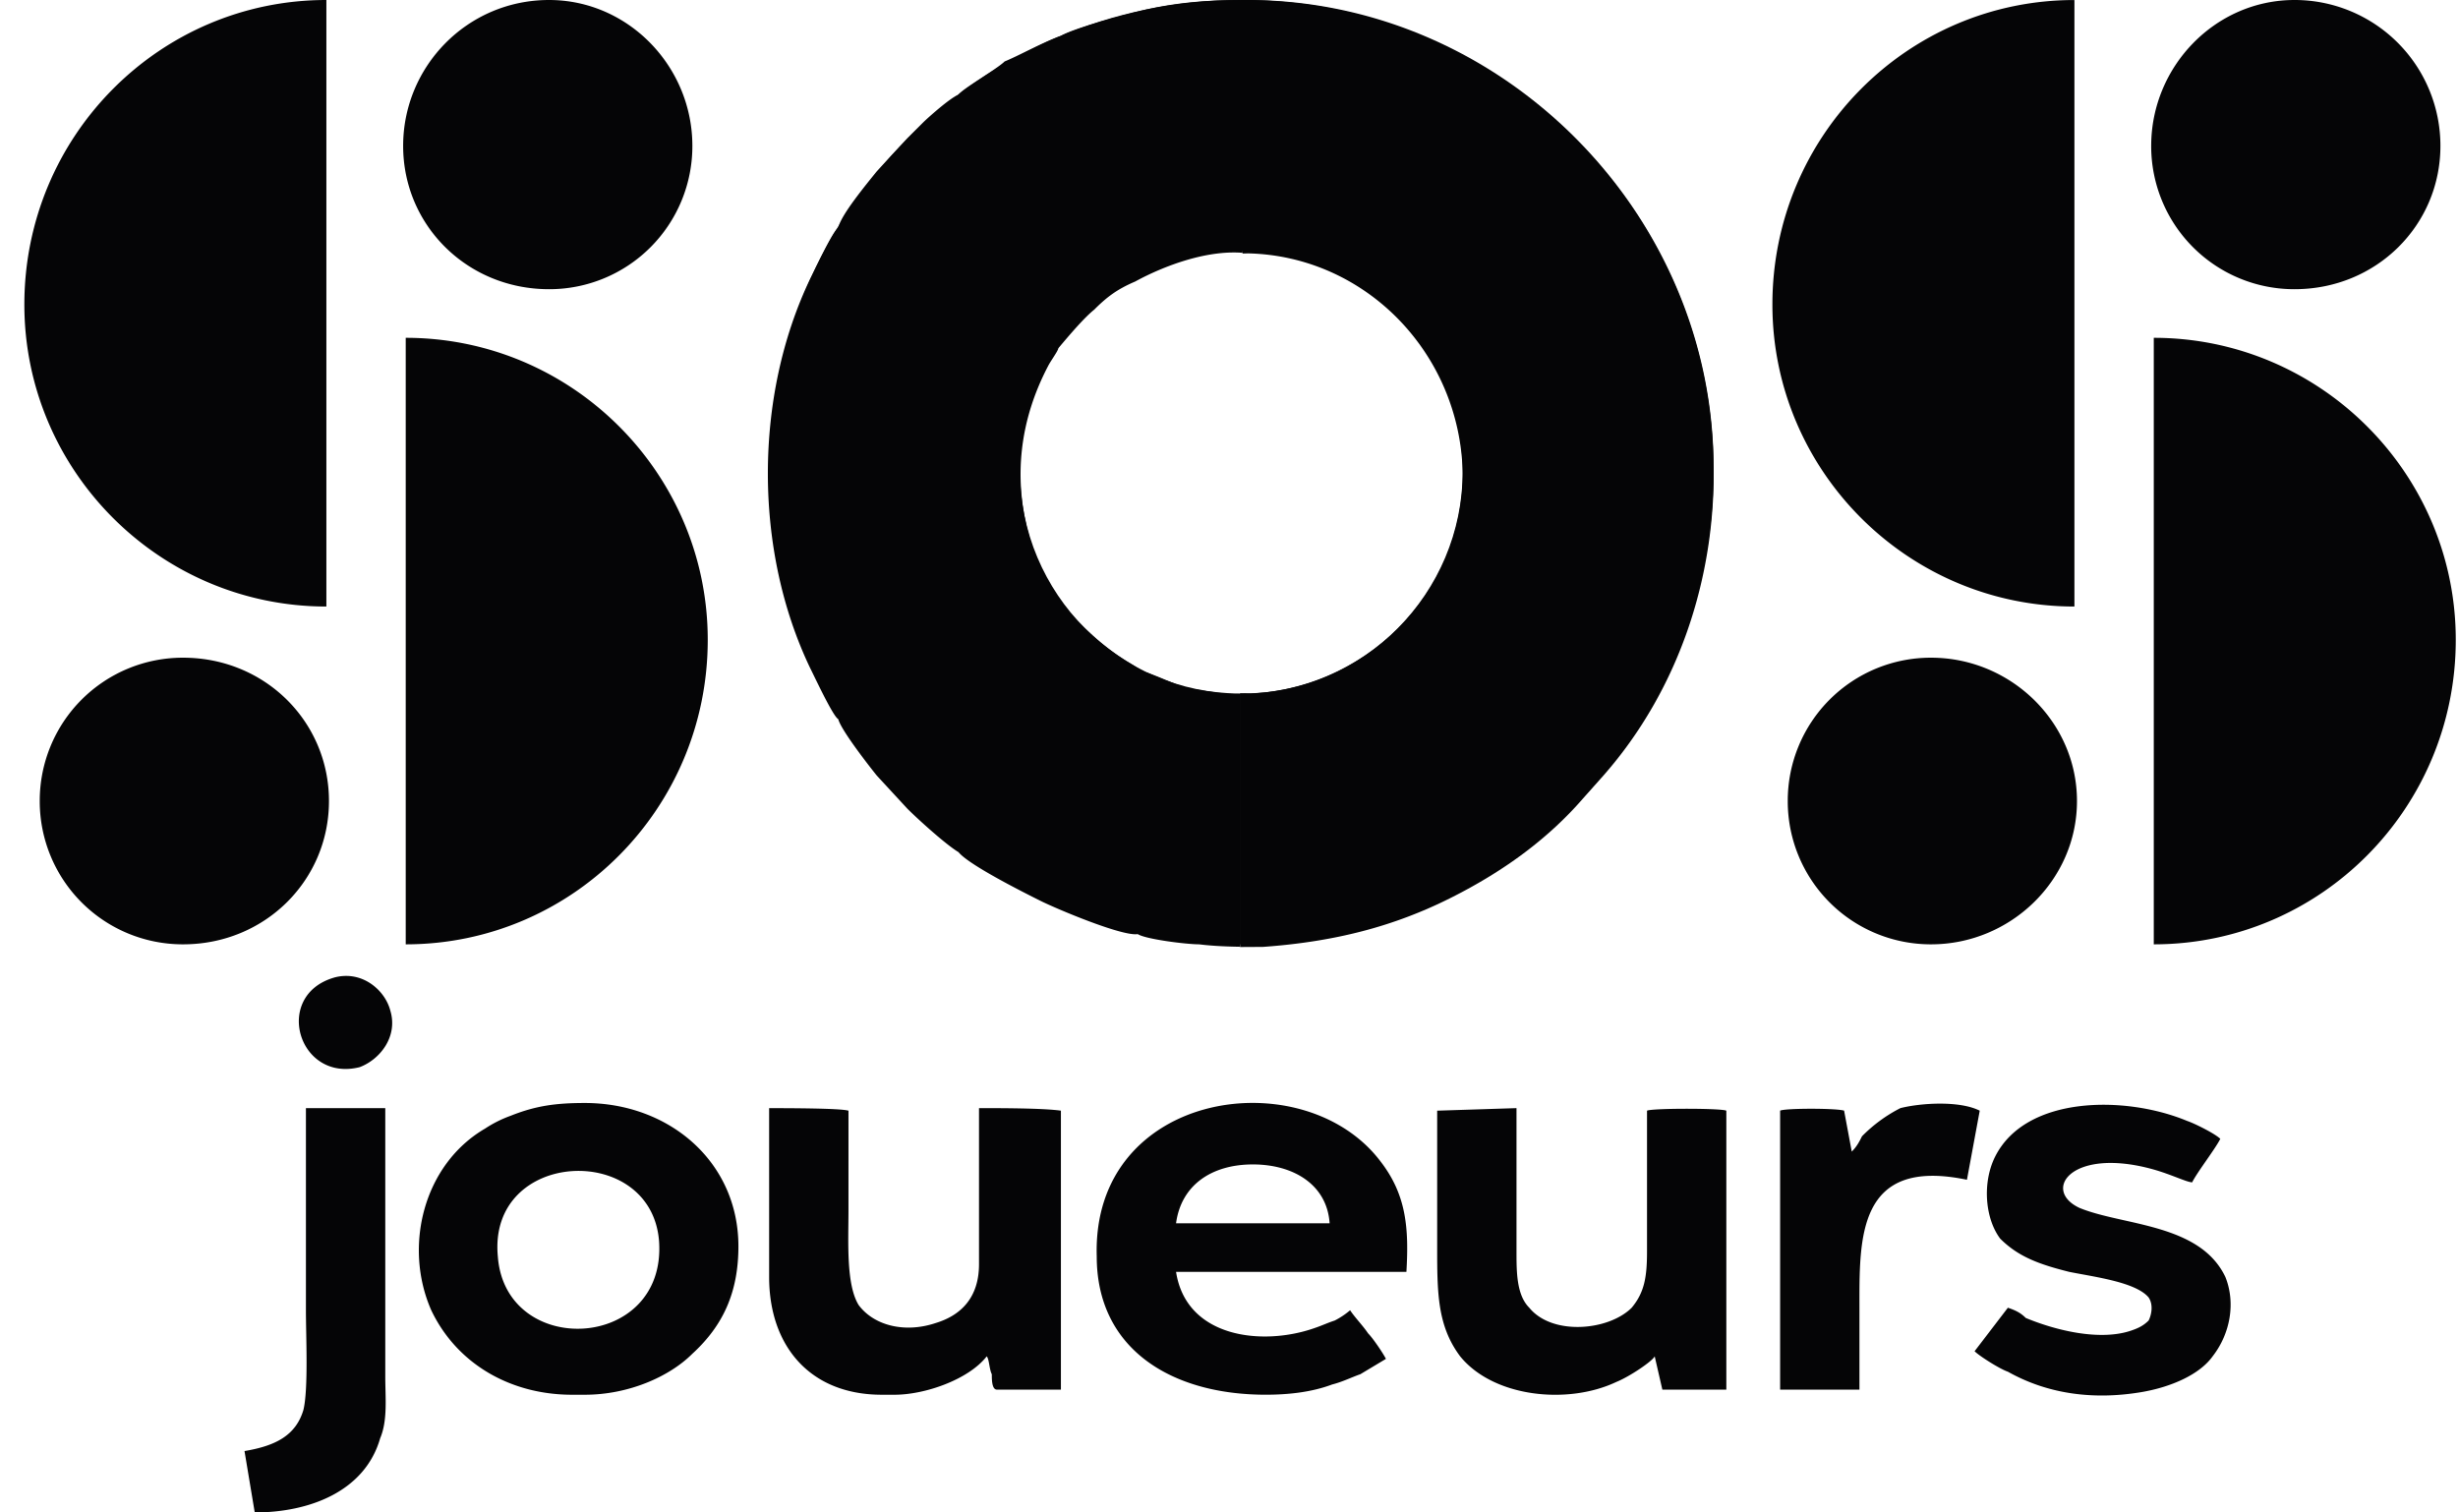
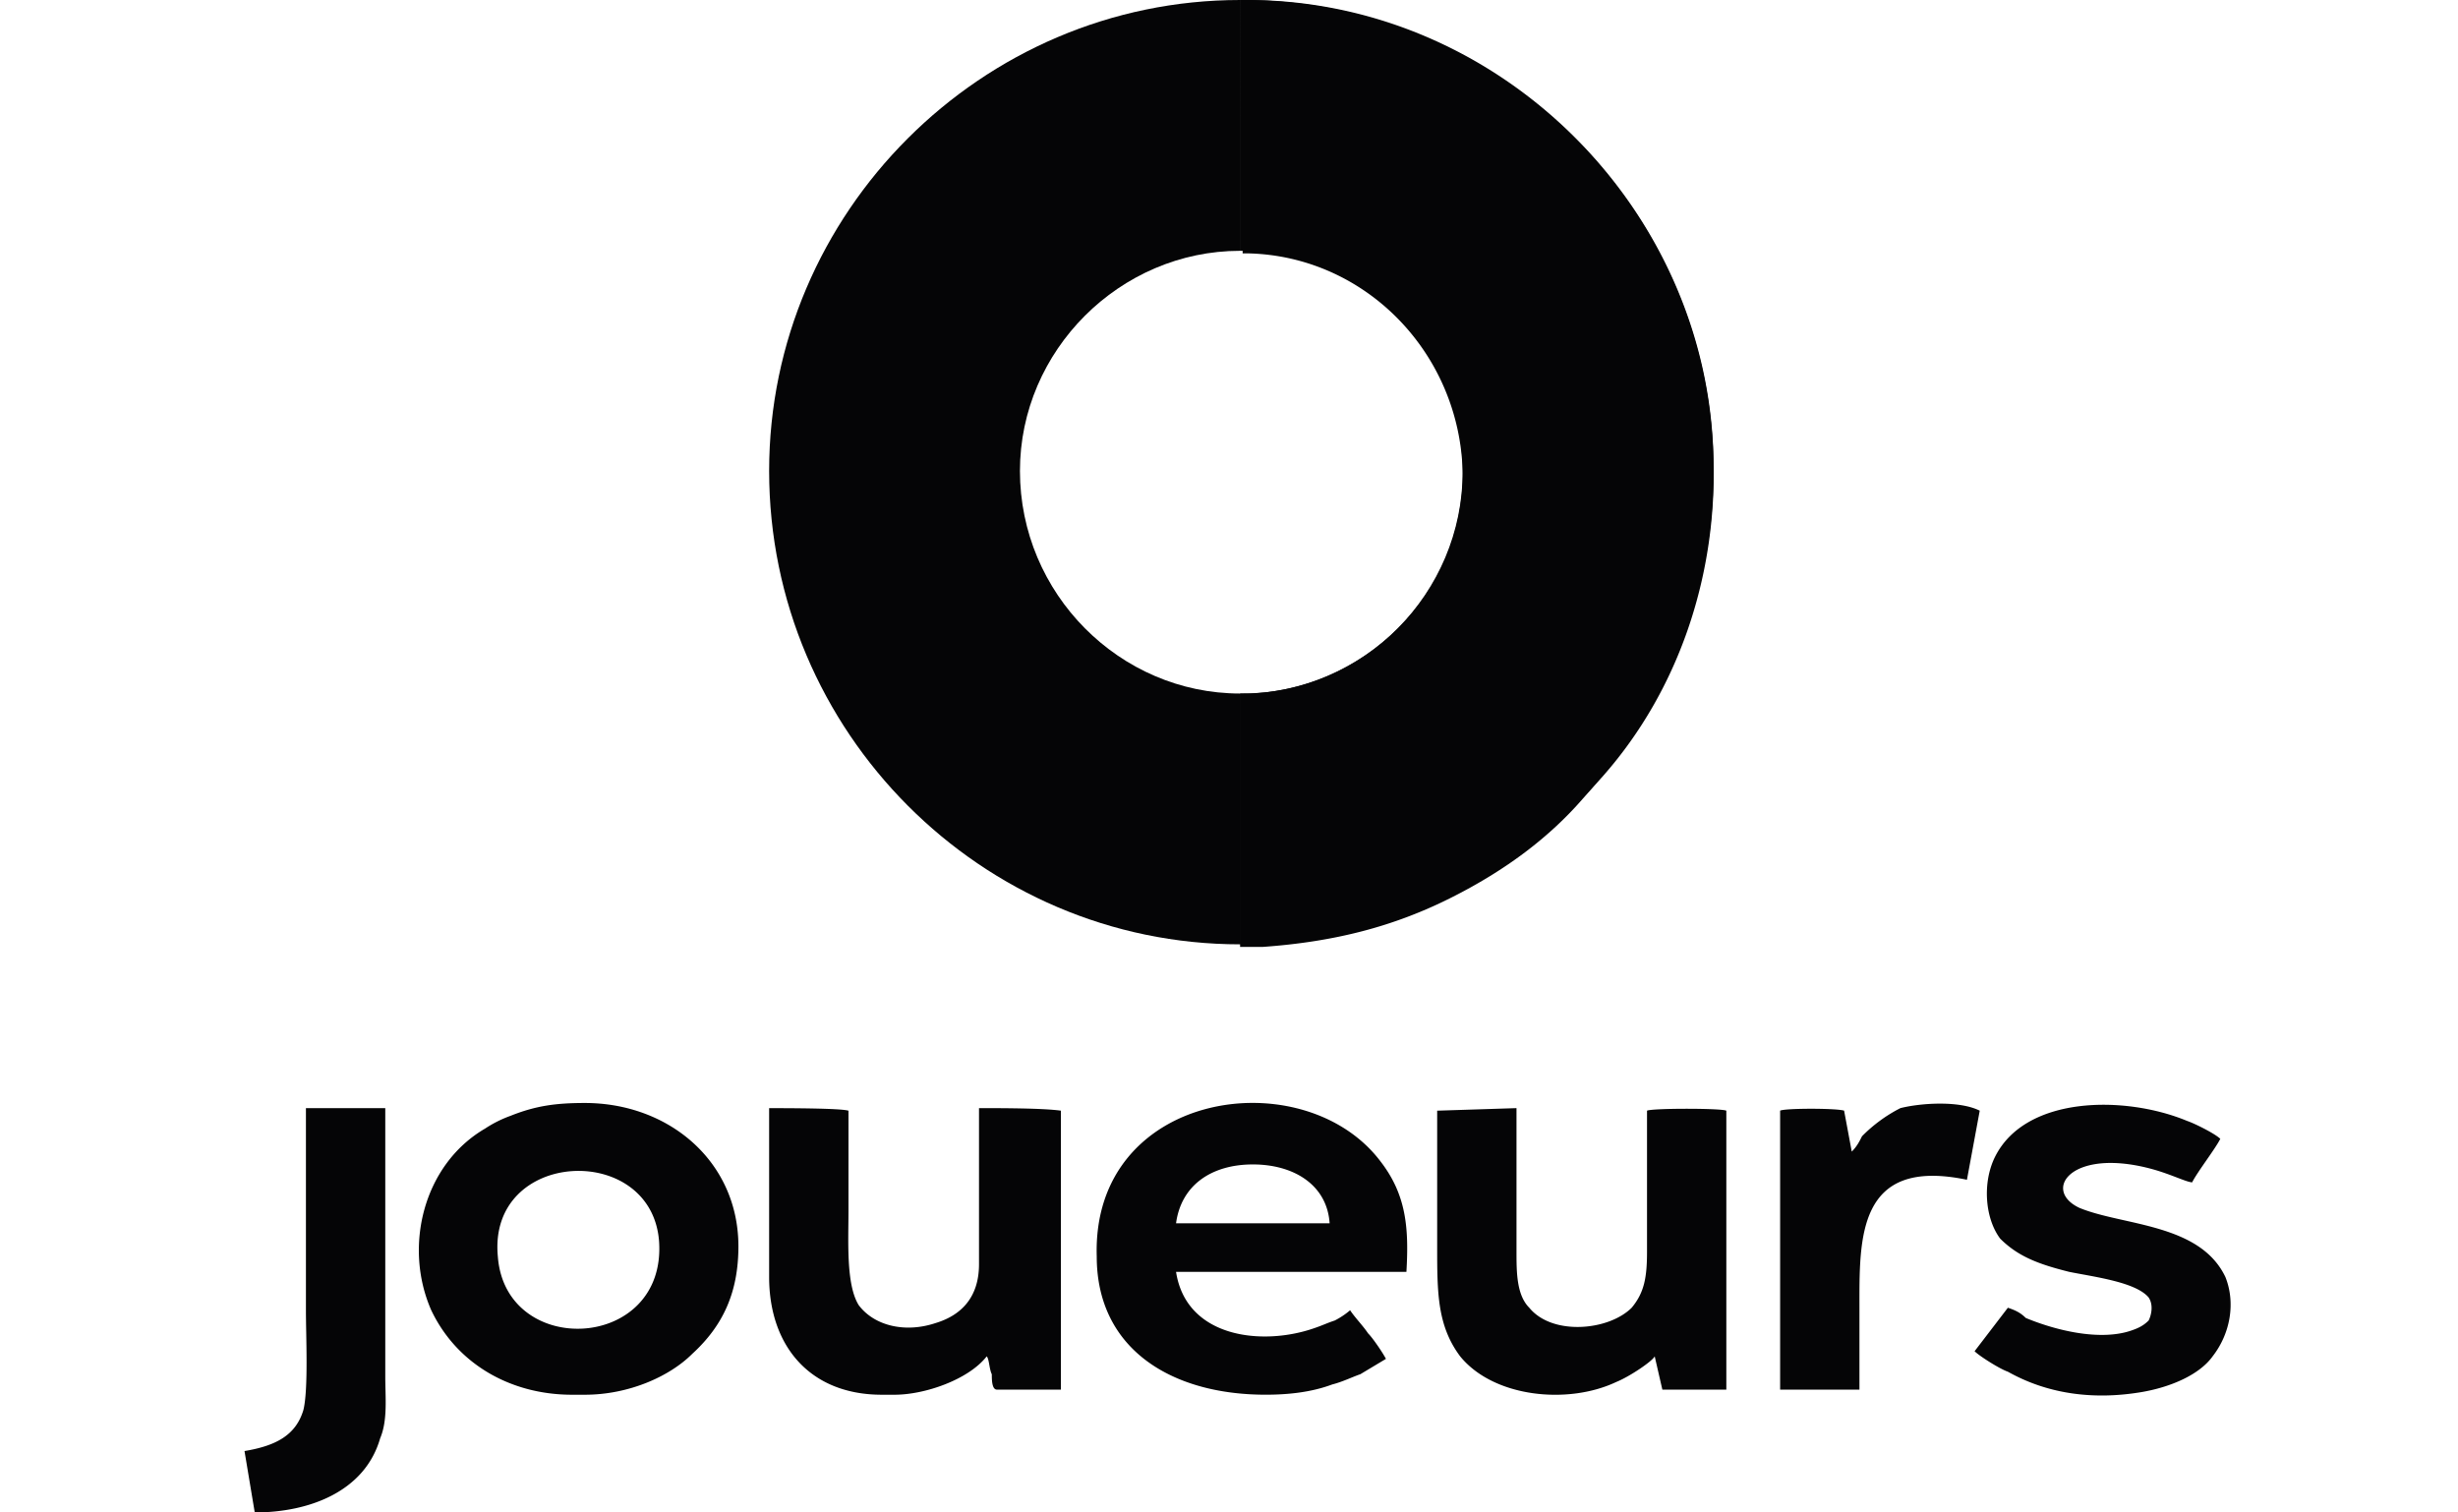
<svg xmlns="http://www.w3.org/2000/svg" width="78" height="48" fill="none">
  <path fill="#050506" fill-rule="evenodd" d="M39.595 8.041c3.736.081 6.741 3.168 6.822 6.985 0 3.817-3.086 6.822-6.74 6.985h-.325v8.04h.73c2.275-.162 4.143-.65 5.93-1.543s3.167-1.95 4.223-3.168l.65-.73c2.355-2.68 3.573-6.254 3.492-9.909-.082-8.04-6.823-14.781-14.944-14.7v8.04zM42.193 38.823H37.32c.163-1.219 1.137-1.868 2.437-1.868s2.355.65 2.436 1.867m-2.03 5.441c.73 0 1.462-.081 2.112-.325.325-.081.65-.243.893-.325l.812-.487c-.081-.163-.406-.65-.568-.812-.163-.244-.406-.487-.569-.731a2.5 2.5 0 0 1-.487.325c-.244.08-.406.162-.65.243-1.624.569-4.06.325-4.386-1.786h7.31c.081-1.381 0-2.437-.812-3.493-2.437-3.248-9.178-2.274-9.015 3.005 0 2.924 2.355 4.386 5.36 4.386M15.798 39.878c-.325-3.41 4.873-3.654 5.116-.487.244 3.492-4.873 3.736-5.116.487m2.355 4.386h.406c1.38 0 2.68-.569 3.411-1.3.975-.893 1.462-1.949 1.462-3.41 0-2.68-2.193-4.549-4.873-4.549-.893 0-1.543.081-2.355.406a3.8 3.8 0 0 0-.812.407c-1.95 1.137-2.6 3.736-1.706 5.766.812 1.705 2.518 2.68 4.467 2.68M24.407 40.528c0 2.193 1.3 3.736 3.574 3.736h.406c.974 0 2.355-.487 2.924-1.218.08.081.08.406.162.568 0 .163 0 .488.163.488h2.03v-8.853c-.569-.081-1.95-.081-2.599-.081v4.954c0 1.056-.569 1.624-1.38 1.868-.975.325-1.95.081-2.437-.569-.406-.65-.325-2.03-.325-3.005V35.25c-.244-.081-2.03-.081-2.518-.081zM45.606 35.249v4.304c0 1.462 0 2.518.73 3.493 1.056 1.3 3.412 1.543 4.955.812.406-.162 1.137-.65 1.218-.812l.243 1.056h2.03v-8.853c-.161-.081-2.354-.081-2.517 0v4.467c0 .812-.081 1.3-.487 1.787-.731.73-2.518.893-3.249 0-.406-.406-.406-1.137-.406-1.787v-4.548zM69.564 37.523c.162-.325.73-1.056.893-1.38-.162-.163-.812-.488-1.056-.57-1.95-.811-5.117-.811-6.091 1.138-.406.812-.325 1.949.162 2.599.569.568 1.219.812 2.193 1.055.812.163 2.112.325 2.518.813.162.243.081.568 0 .73-.163.163-.325.244-.569.325-.974.325-2.355 0-3.33-.406-.162-.162-.324-.243-.568-.324l-1.056 1.38c.163.163.812.569 1.056.65 1.3.731 2.761.893 4.223.65.975-.163 1.868-.569 2.274-1.137.569-.731.731-1.706.406-2.518-.812-1.706-3.248-1.624-4.629-2.193-1.218-.568-.244-1.95 2.355-1.218.569.162 1.056.406 1.219.406M8.084 48c1.705 0 3.492-.65 3.98-2.355.243-.569.162-1.3.162-1.95v-8.527H9.708v6.416c0 .812.081 2.518-.081 3.167-.244.813-.894 1.137-1.868 1.3zM58.762 36.548l-.243-1.3c-.244-.08-1.868-.08-2.03 0v8.854h2.517v-2.6c0-2.192-.081-4.791 3.411-4.06l.406-2.193c-.65-.325-1.868-.244-2.517-.081a4.7 4.7 0 0 0-1.219.893c-.081.163-.162.325-.325.487" clip-rule="evenodd" />
-   <path fill="#050506" fill-rule="evenodd" d="M36.103 29.645c.244.162 1.543.325 1.95.325.649.081 1.38.081 2.03.081h-.731v-8.04h.325c-.569.08-1.381-.082-1.95-.163-.568-.162-.974-.406-1.543-.569-.081-.162-.893-.406-2.111-1.705-.488-.487-1.138-1.543-1.381-2.437-.569-1.949-.325-3.817.568-5.522.082-.163.325-.488.325-.569.081-.081.731-.893 1.137-1.218.406-.406.731-.65 1.3-.893.893-.488 2.355-1.056 3.573-.894h-.162V.001c-1.137 0-2.112.08-3.168.325-.65.162-2.192.568-2.599.812-.487.162-1.38.65-1.786.812-.244.244-1.381.893-1.462 1.056-.244.08-.975.73-1.137.893l-.487.487-.975 1.056c-.325.406-1.137 1.38-1.218 1.787-.163.081-.731 1.3-.894 1.624-1.787 3.736-1.787 8.61 0 12.345.163.325.731 1.543.894 1.625.08.325.893 1.38 1.218 1.786l.975 1.056c.324.325 1.218 1.137 1.624 1.38.325.407 2.111 1.3 2.599 1.544.487.244 2.599 1.137 3.086 1.056M10.6 31.026c-1.948.568-1.136 3.33.813 2.842.65-.244 1.218-.974.975-1.787-.163-.65-.894-1.3-1.787-1.056M17.423 0c2.518 0 4.548 2.112 4.548 4.63a4.54 4.54 0 0 1-4.548 4.548c-2.599 0-4.63-2.03-4.63-4.548S14.825 0 17.424 0M5.809 20.873c2.599 0 4.63 2.03 4.63 4.549 0 2.517-2.031 4.548-4.63 4.548a4.54 4.54 0 0 1-4.548-4.548 4.54 4.54 0 0 1 4.548-4.549M10.357 9.665v9.584c-5.28 0-9.584-4.305-9.584-9.584C.773 4.305 5.078 0 10.357 0zM12.875 20.305v-9.584c5.28 0 9.584 4.305 9.584 9.584 0 5.36-4.305 9.665-9.584 9.665zM72.812 0a4.627 4.627 0 0 1 4.63 4.63c0 2.518-2.031 4.548-4.63 4.548a4.54 4.54 0 0 1-4.548-4.548c0-2.518 2.03-4.63 4.548-4.63M61.28 20.873c2.517 0 4.629 2.03 4.629 4.549 0 2.517-2.112 4.548-4.63 4.548a4.54 4.54 0 0 1-4.548-4.548 4.54 4.54 0 0 1 4.549-4.549M65.828 9.665v9.584c-5.28 0-9.584-4.304-9.584-9.584 0-5.36 4.305-9.664 9.584-9.664zM68.346 20.305v-9.584c5.279 0 9.583 4.305 9.583 9.584 0 5.36-4.304 9.665-9.583 9.665z" clip-rule="evenodd" />
  <path fill="#050506" fill-rule="evenodd" d="M39.433 0c8.203 0 14.944 6.742 14.944 14.945 0 8.284-6.741 15.025-14.944 15.025h-.081v-7.96h.08c3.818 0 6.985-3.167 6.985-7.065 0-3.818-3.167-6.985-6.984-6.985h-.081V0zM39.351 0c-8.203 0-14.944 6.742-14.944 14.945 0 8.284 6.741 15.025 14.944 15.025v-7.96c-3.817 0-6.985-3.167-6.985-7.065 0-3.818 3.168-6.985 6.985-6.985z" clip-rule="evenodd" />
</svg>